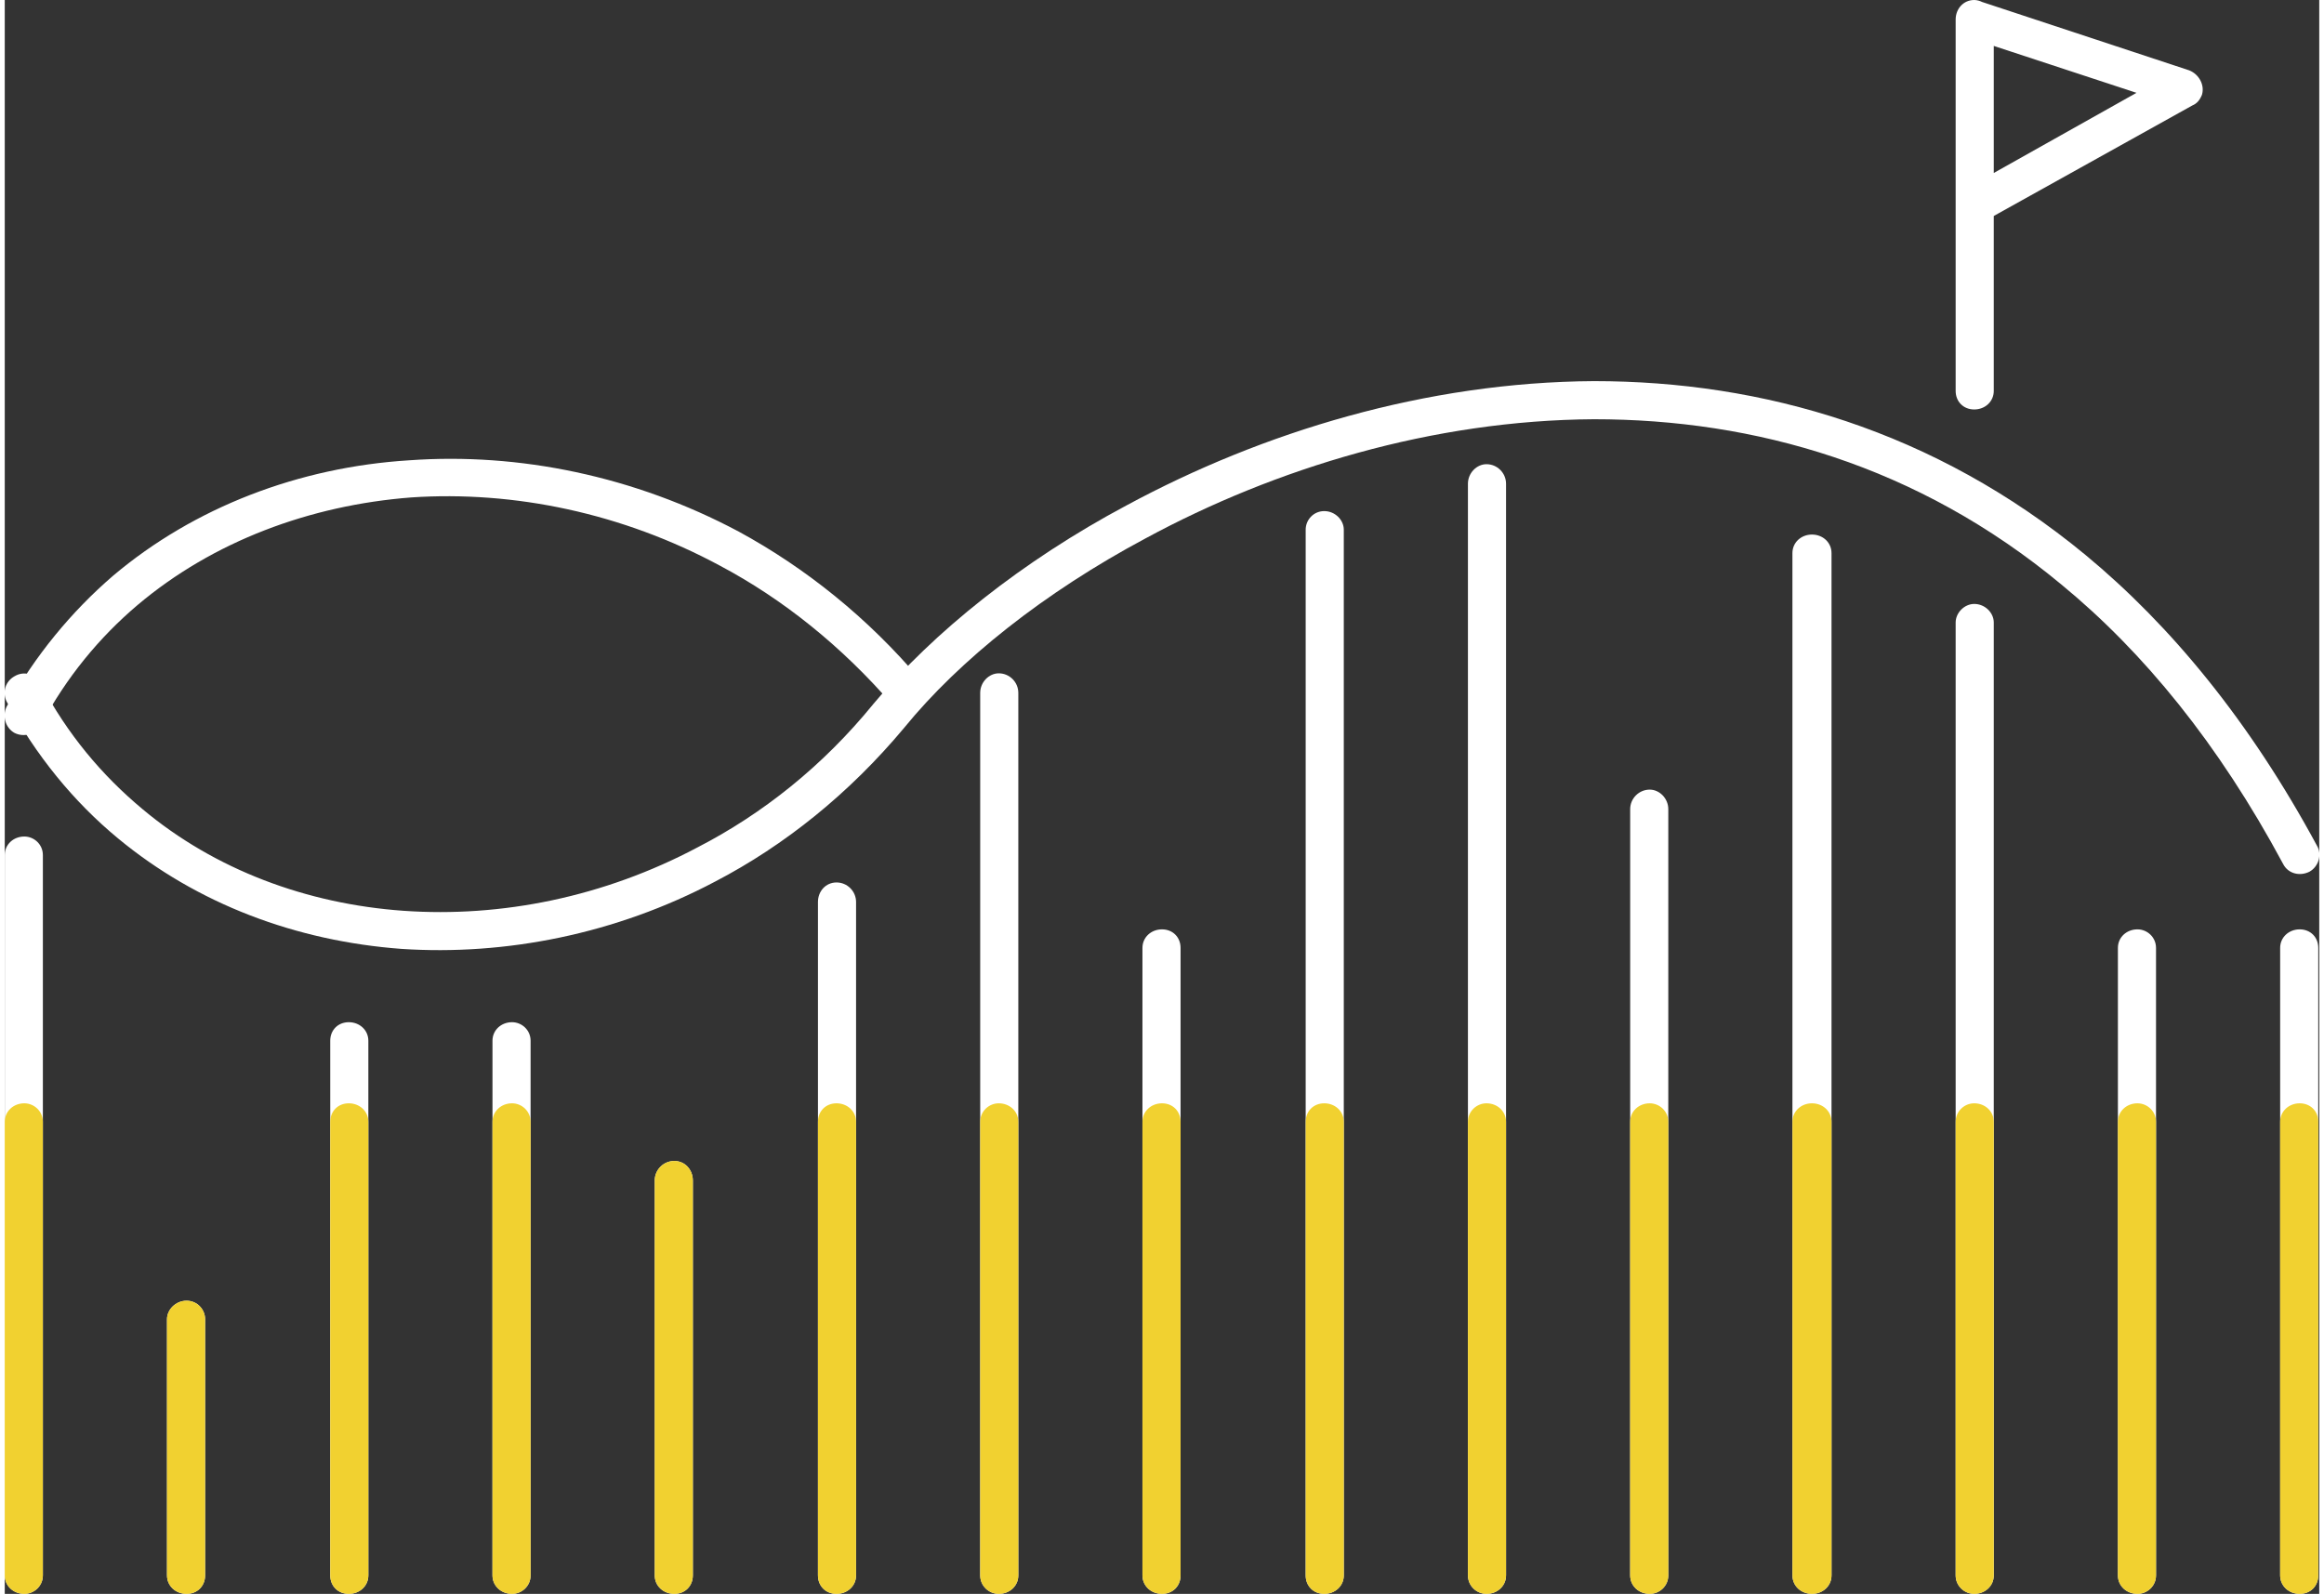
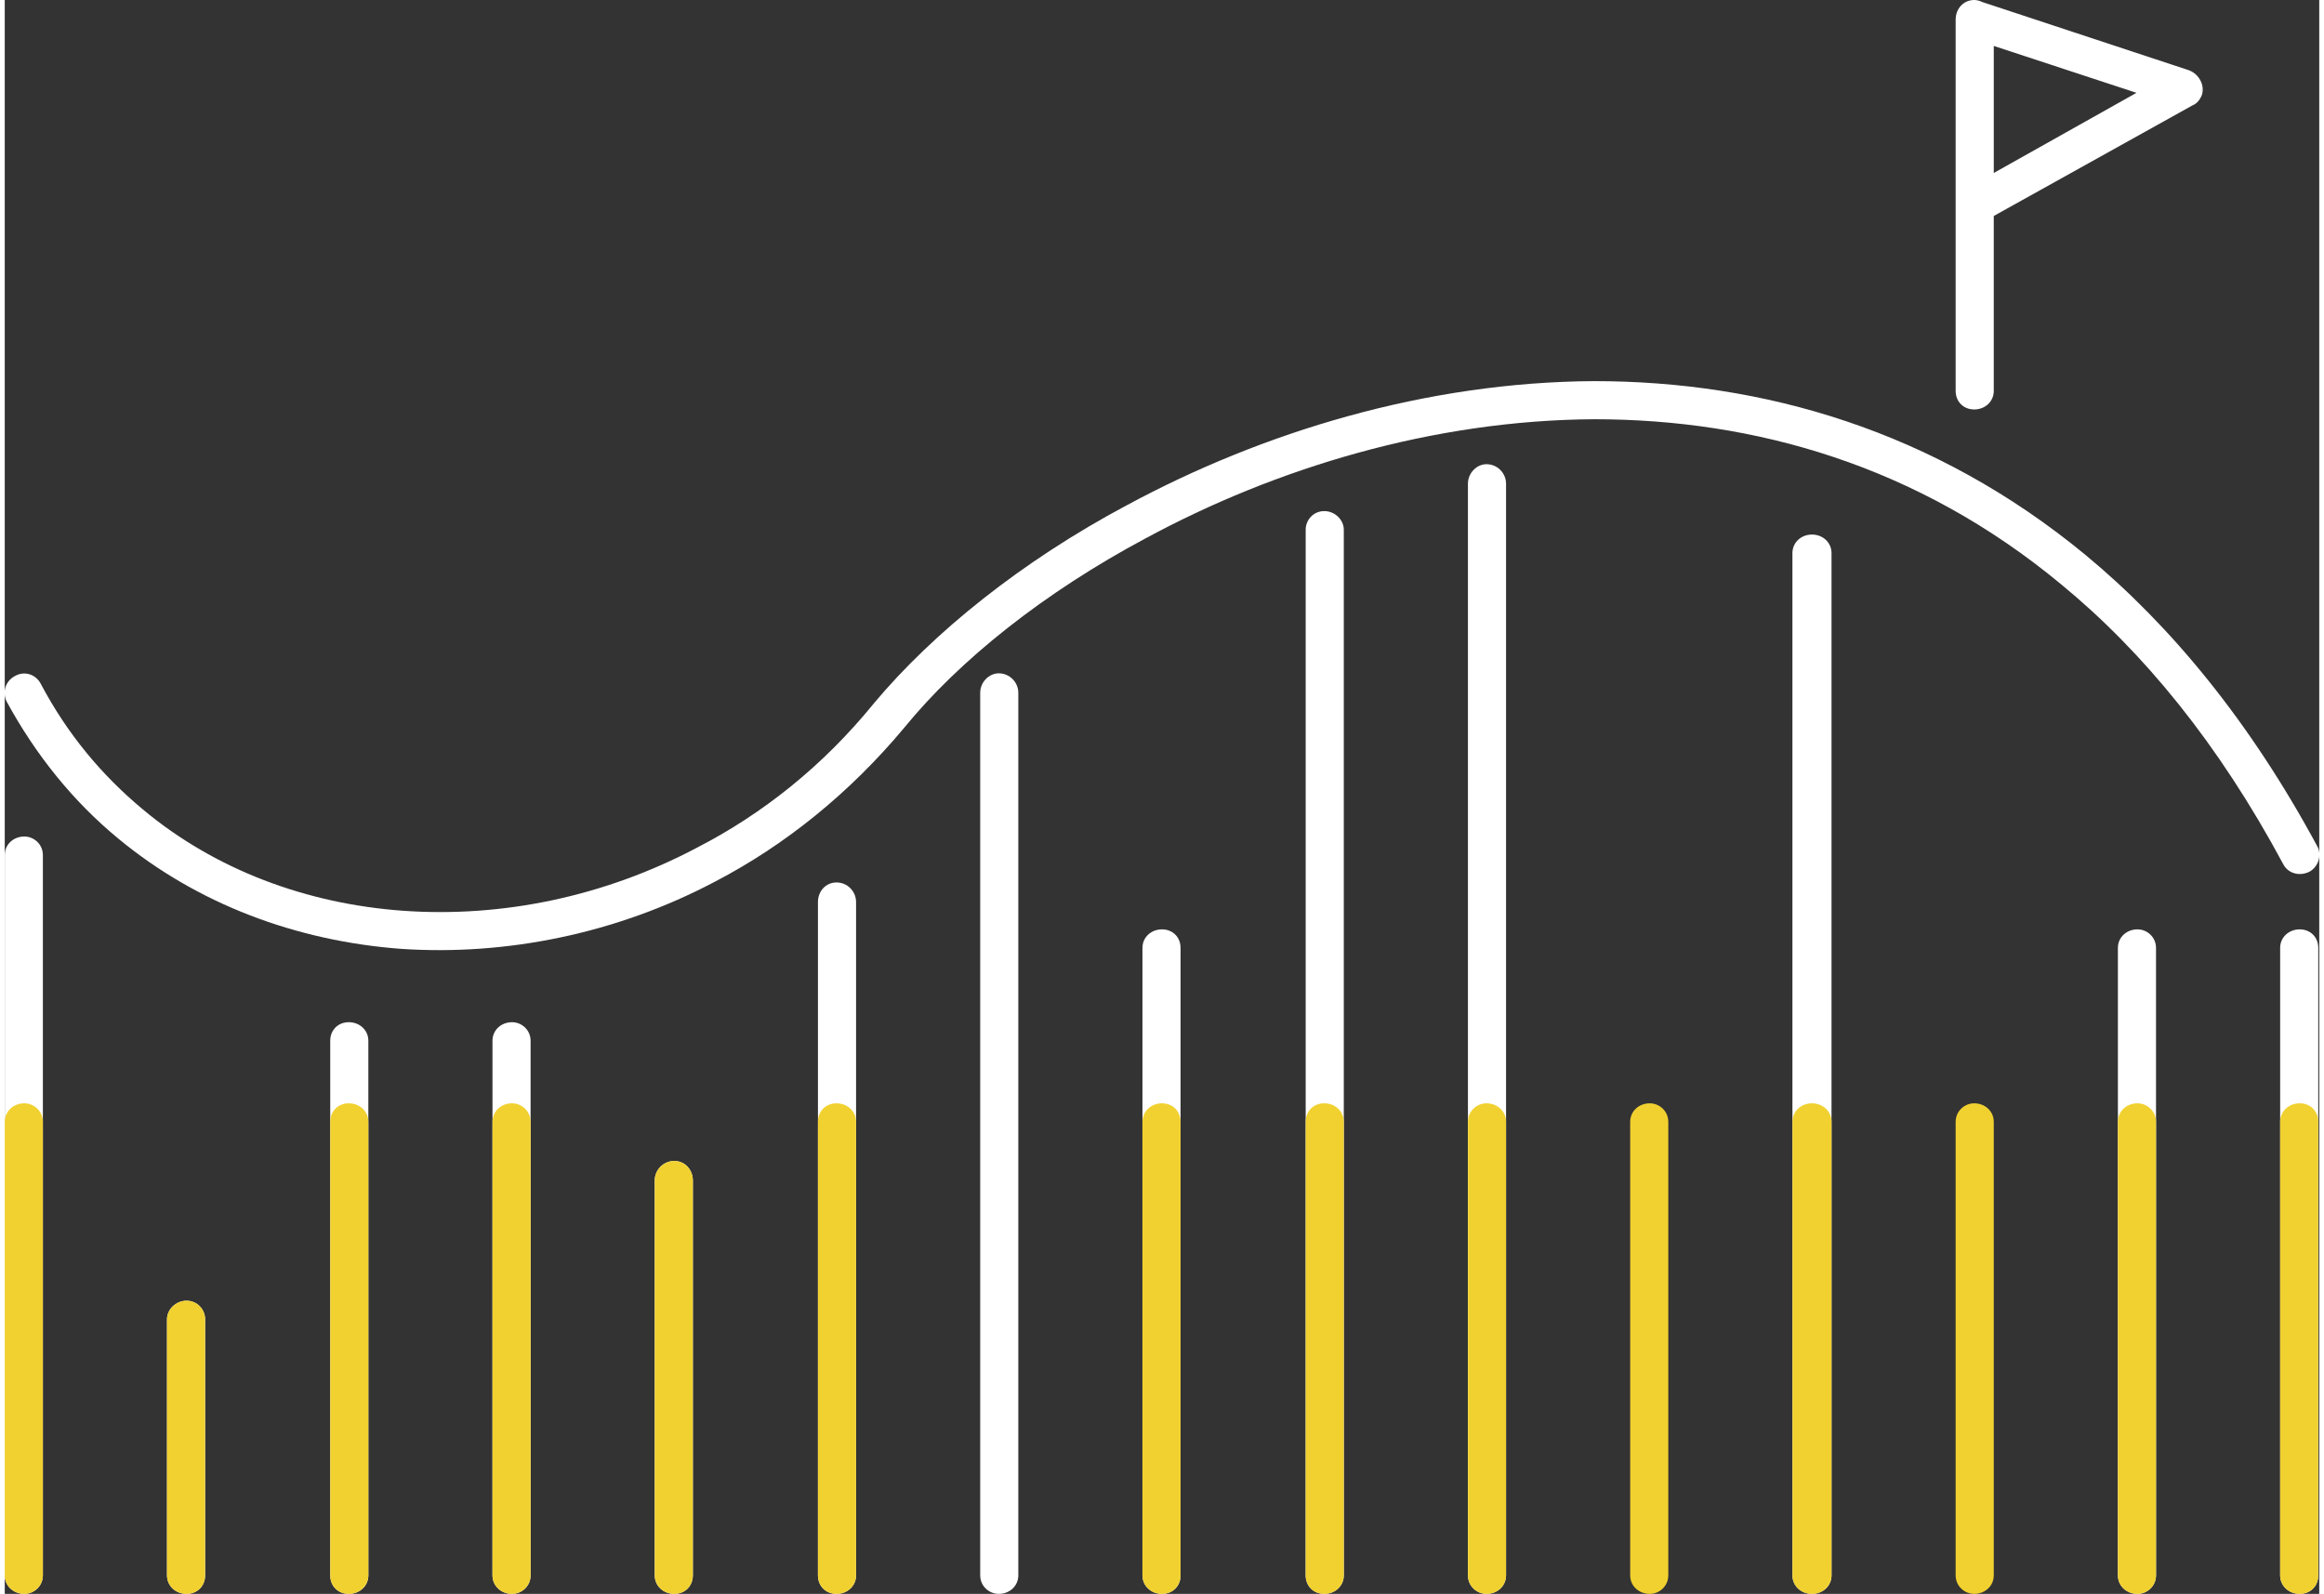
<svg xmlns="http://www.w3.org/2000/svg" xml:space="preserve" width="121px" height="83px" version="1.1" shape-rendering="geometricPrecision" text-rendering="geometricPrecision" image-rendering="optimizeQuality" fill-rule="evenodd" clip-rule="evenodd" viewBox="0 0 23.68 16.31" id="svg71">
  <rect x="0" y="0" width="23.68" height="16.31" fill="#333333" stroke="none" />
  <defs id="defs75" />
  <g id="Contenido_x0020_de_x0020_PowerClip">
    <g id="_1011863888">
      <path fill="white" fill-rule="nonzero" d="M0.02 7.18c-0.05,-0.1 -0.01,-0.21 0.08,-0.26 0.1,-0.06 0.22,-0.02 0.27,0.08 0.27,0.51 0.62,0.93 1.04,1.28 0.74,0.62 1.68,0.97 2.67,1.04 1,0.07 2.05,-0.14 3.01,-0.65 0.66,-0.34 1.28,-0.83 1.8,-1.47 0.61,-0.73 1.52,-1.46 2.59,-2.03 1.39,-0.75 3.06,-1.26 4.78,-1.27 1.72,0 3.48,0.5 5.03,1.78 0.87,0.72 1.68,1.7 2.37,2.98 0.05,0.09 0.01,0.21 -0.08,0.26 -0.1,0.05 -0.22,0.02 -0.27,-0.08 -0.66,-1.23 -1.43,-2.17 -2.27,-2.86 -1.47,-1.22 -3.14,-1.69 -4.78,-1.69 -1.65,0.01 -3.26,0.5 -4.59,1.22 -1.03,0.55 -1.9,1.24 -2.47,1.94 -0.56,0.67 -1.22,1.2 -1.93,1.57 -1.02,0.54 -2.15,0.76 -3.21,0.69 -1.08,-0.08 -2.09,-0.46 -2.9,-1.13 -0.46,-0.38 -0.84,-0.85 -1.14,-1.4z" id="path3" />
-       <path fill="white" fill-rule="nonzero" d="M0.37 7.42c-0.05,0.09 -0.17,0.13 -0.27,0.08 -0.09,-0.05 -0.13,-0.17 -0.08,-0.27 0.29,-0.52 0.66,-0.97 1.09,-1.34 0.83,-0.7 1.9,-1.11 3.03,-1.18 1.12,-0.08 2.3,0.16 3.37,0.73 0.68,0.37 1.32,0.88 1.86,1.52 0.07,0.08 0.06,0.21 -0.02,0.28 -0.08,0.07 -0.2,0.06 -0.27,-0.03 -0.52,-0.6 -1.12,-1.08 -1.76,-1.42 -1,-0.54 -2.11,-0.77 -3.16,-0.7 -1.04,0.08 -2.03,0.45 -2.8,1.1 -0.39,0.33 -0.73,0.74 -0.99,1.23z" id="path5" />
      <path fill="white" fill-rule="nonzero" d="M0 8.75c0,-0.11 0.09,-0.19 0.2,-0.19 0.1,0 0.19,0.08 0.19,0.19l0 7.37c0,0.11 -0.09,0.19 -0.19,0.19 -0.11,0 -0.2,-0.08 -0.2,-0.19l0 -7.37z" id="path7" />
      <path fill="white" fill-rule="nonzero" d="M1.66 13.5c0,-0.1 0.09,-0.19 0.2,-0.19 0.11,0 0.19,0.09 0.19,0.19l0 2.62c0,0.11 -0.08,0.19 -0.19,0.19 -0.11,0 -0.2,-0.08 -0.2,-0.19l0 -2.62z" id="path9" />
      <path fill="white" fill-rule="nonzero" d="M3.33 10.65c0,-0.11 0.08,-0.19 0.19,-0.19 0.11,0 0.2,0.08 0.2,0.19l0 5.47c0,0.11 -0.09,0.19 -0.2,0.19 -0.11,0 -0.19,-0.08 -0.19,-0.19l0 -5.47z" id="path11" />
      <path fill="white" fill-rule="nonzero" d="M4.99 10.65c0,-0.11 0.09,-0.19 0.2,-0.19 0.1,0 0.19,0.08 0.19,0.19l0 5.47c0,0.11 -0.09,0.19 -0.19,0.19 -0.11,0 -0.2,-0.08 -0.2,-0.19l0 -5.47z" id="path13" />
      <path fill="white" fill-rule="nonzero" d="M6.65 12.08c0,-0.11 0.09,-0.2 0.2,-0.2 0.11,0 0.19,0.09 0.19,0.2l0 4.04c0,0.11 -0.08,0.19 -0.19,0.19 -0.11,0 -0.2,-0.08 -0.2,-0.19l0 -4.04z" id="path15" />
      <path fill="white" fill-rule="nonzero" d="M8.32 9.23c0,-0.11 0.08,-0.2 0.19,-0.2 0.11,0 0.2,0.09 0.2,0.2l0 6.89c0,0.11 -0.09,0.19 -0.2,0.19 -0.11,0 -0.19,-0.08 -0.19,-0.19l0 -6.89z" id="path17" />
      <path fill="white" fill-rule="nonzero" d="M9.98 7.09c0,-0.11 0.09,-0.2 0.19,-0.2 0.11,0 0.2,0.09 0.2,0.2l0 9.03c0,0.11 -0.09,0.19 -0.2,0.19 -0.1,0 -0.19,-0.08 -0.19,-0.19l0 -9.03z" id="path19" />
      <path fill="white" fill-rule="nonzero" d="M11.64 9.7c0,-0.11 0.09,-0.19 0.2,-0.19 0.11,0 0.19,0.08 0.19,0.19l0 6.42c0,0.11 -0.08,0.19 -0.19,0.19 -0.11,0 -0.2,-0.08 -0.2,-0.19l0 -6.42z" id="path21" />
      <path fill="white" fill-rule="nonzero" d="M13.31 5.42c0,-0.1 0.08,-0.19 0.19,-0.19 0.11,0 0.2,0.09 0.2,0.19l0 10.7c0,0.11 -0.09,0.19 -0.2,0.19 -0.11,0 -0.19,-0.08 -0.19,-0.19l0 -10.7z" id="path23" />
      <path fill="white" fill-rule="nonzero" d="M14.97 4.95c0,-0.11 0.09,-0.2 0.19,-0.2 0.11,0 0.2,0.09 0.2,0.2l0 11.17c0,0.11 -0.09,0.19 -0.2,0.19 -0.1,0 -0.19,-0.08 -0.19,-0.19l0 -11.17z" id="path25" />
-       <path fill="white" fill-rule="nonzero" d="M16.63 8.28c0,-0.11 0.09,-0.2 0.2,-0.2 0.1,0 0.19,0.09 0.19,0.2l0 7.84c0,0.11 -0.09,0.19 -0.19,0.19 -0.11,0 -0.2,-0.08 -0.2,-0.19l0 -7.84z" id="path27" />
      <path fill="white" fill-rule="nonzero" d="M18.29 5.66c0,-0.11 0.09,-0.19 0.2,-0.19 0.11,0 0.2,0.08 0.2,0.19l0 10.46c0,0.11 -0.09,0.19 -0.2,0.19 -0.11,0 -0.2,-0.08 -0.2,-0.19l0 -10.46z" id="path29" />
-       <path fill="white" fill-rule="nonzero" d="M19.96 6.37c0,-0.1 0.09,-0.19 0.19,-0.19 0.11,0 0.2,0.09 0.2,0.19l0 9.75c0,0.11 -0.09,0.19 -0.2,0.19 -0.1,0 -0.19,-0.08 -0.19,-0.19l0 -9.75z" id="path31" />
      <path fill="white" fill-rule="nonzero" d="M21.62 9.7c0,-0.11 0.09,-0.19 0.2,-0.19 0.1,0 0.19,0.08 0.19,0.19l0 6.42c0,0.11 -0.09,0.19 -0.19,0.19 -0.11,0 -0.2,-0.08 -0.2,-0.19l0 -6.42z" id="path33" />
      <path fill="white" fill-rule="nonzero" d="M23.28 9.7c0,-0.11 0.09,-0.19 0.2,-0.19 0.11,0 0.19,0.08 0.19,0.19l0 6.42c0,0.11 -0.08,0.19 -0.19,0.19 -0.11,0 -0.2,-0.08 -0.2,-0.19l0 -6.42z" id="path35" />
      <path fill="white" fill-rule="nonzero" d="M20.35 4c0,0.11 -0.09,0.19 -0.2,0.19 -0.11,0 -0.19,-0.08 -0.19,-0.19l0 -3.8c0,-0.11 0.08,-0.2 0.19,-0.2 0.03,0 0.06,0.01 0.08,0.02l2.12 0.7c0.1,0.04 0.16,0.15 0.13,0.25 -0.02,0.05 -0.05,0.09 -0.1,0.11l-2.03 1.13 0 1.79zm0 -3.53l0 1.3 1.46 -0.82 -1.46 -0.48z" id="path37" />
      <path fill="#F1D130" fill-rule="nonzero" d="M0 11.48c0,-0.11 0.09,-0.19 0.2,-0.19 0.1,0 0.19,0.08 0.19,0.19l0 4.64c0,0.11 -0.09,0.19 -0.19,0.19 -0.11,0 -0.2,-0.08 -0.2,-0.19l0 -4.64z" id="path39" />
      <path fill="#F1D130" fill-rule="nonzero" d="M1.66 13.5c0,-0.1 0.09,-0.19 0.2,-0.19 0.11,0 0.19,0.09 0.19,0.19l0 2.62c0,0.11 -0.08,0.19 -0.19,0.19 -0.11,0 -0.2,-0.08 -0.2,-0.19l0 -2.62z" id="path41" />
      <path fill="#F1D130" fill-rule="nonzero" d="M3.33 11.48c0,-0.11 0.08,-0.19 0.19,-0.19 0.11,0 0.2,0.08 0.2,0.19l0 4.64c0,0.11 -0.09,0.19 -0.2,0.19 -0.11,0 -0.19,-0.08 -0.19,-0.19l0 -4.64z" id="path43" />
      <path fill="#F1D130" fill-rule="nonzero" d="M4.99 11.48c0,-0.11 0.09,-0.19 0.2,-0.19 0.1,0 0.19,0.08 0.19,0.19l0 4.64c0,0.11 -0.09,0.19 -0.19,0.19 -0.11,0 -0.2,-0.08 -0.2,-0.19l0 -4.64z" id="path45" />
      <path fill="#F1D130" fill-rule="nonzero" d="M6.65 12.08c0,-0.11 0.09,-0.2 0.2,-0.2 0.11,0 0.19,0.09 0.19,0.2l0 4.04c0,0.11 -0.08,0.19 -0.19,0.19 -0.11,0 -0.2,-0.08 -0.2,-0.19l0 -4.04z" id="path47" />
      <path fill="#F1D130" fill-rule="nonzero" d="M8.32 11.48c0,-0.11 0.08,-0.19 0.19,-0.19 0.11,0 0.2,0.08 0.2,0.19l0 4.64c0,0.11 -0.09,0.19 -0.2,0.19 -0.11,0 -0.19,-0.08 -0.19,-0.19l0 -4.64z" id="path49" />
-       <path fill="#F1D130" fill-rule="nonzero" d="M9.98 11.48c0,-0.11 0.09,-0.19 0.19,-0.19 0.11,0 0.2,0.08 0.2,0.19l0 4.64c0,0.11 -0.09,0.19 -0.2,0.19 -0.1,0 -0.19,-0.08 -0.19,-0.19l0 -4.64z" id="path51" />
      <path fill="#F1D130" fill-rule="nonzero" d="M11.64 11.48c0,-0.11 0.09,-0.19 0.2,-0.19 0.11,0 0.19,0.08 0.19,0.19l0 4.64c0,0.11 -0.08,0.19 -0.19,0.19 -0.11,0 -0.2,-0.08 -0.2,-0.19l0 -4.64z" id="path53" />
      <path fill="#F1D130" fill-rule="nonzero" d="M13.31 11.48c0,-0.11 0.08,-0.19 0.19,-0.19 0.11,0 0.2,0.08 0.2,0.19l0 4.64c0,0.11 -0.09,0.19 -0.2,0.19 -0.11,0 -0.19,-0.08 -0.19,-0.19l0 -4.64z" id="path55" />
      <path fill="#F1D130" fill-rule="nonzero" d="M14.97 11.48c0,-0.11 0.09,-0.19 0.19,-0.19 0.11,0 0.2,0.08 0.2,0.19l0 4.64c0,0.11 -0.09,0.19 -0.2,0.19 -0.1,0 -0.19,-0.08 -0.19,-0.19l0 -4.64z" id="path57" />
      <path fill="#F1D130" fill-rule="nonzero" d="M16.63 11.48c0,-0.11 0.09,-0.19 0.2,-0.19 0.1,0 0.19,0.08 0.19,0.19l0 4.64c0,0.11 -0.09,0.19 -0.19,0.19 -0.11,0 -0.2,-0.08 -0.2,-0.19l0 -4.64z" id="path59" />
      <path fill="#F1D130" fill-rule="nonzero" d="M18.29 11.48c0,-0.11 0.09,-0.19 0.2,-0.19 0.11,0 0.2,0.08 0.2,0.19l0 4.64c0,0.11 -0.09,0.19 -0.2,0.19 -0.11,0 -0.2,-0.08 -0.2,-0.19l0 -4.64z" id="path61" />
      <path fill="#F1D130" fill-rule="nonzero" d="M19.96 11.48c0,-0.11 0.09,-0.19 0.19,-0.19 0.11,0 0.2,0.08 0.2,0.19l0 4.64c0,0.11 -0.09,0.19 -0.2,0.19 -0.1,0 -0.19,-0.08 -0.19,-0.19l0 -4.64z" id="path63" />
      <path fill="#F1D130" fill-rule="nonzero" d="M21.62 11.48c0,-0.11 0.09,-0.19 0.2,-0.19 0.1,0 0.19,0.08 0.19,0.19l0 4.64c0,0.11 -0.09,0.19 -0.19,0.19 -0.11,0 -0.2,-0.08 -0.2,-0.19l0 -4.64z" id="path65" />
      <path fill="#F1D130" fill-rule="nonzero" d="M23.28 11.48c0,-0.11 0.09,-0.19 0.2,-0.19 0.11,0 0.19,0.08 0.19,0.19l0 4.64c0,0.11 -0.08,0.19 -0.19,0.19 -0.11,0 -0.2,-0.08 -0.2,-0.19l0 -4.64z" id="path67" />
    </g>
  </g>
</svg>